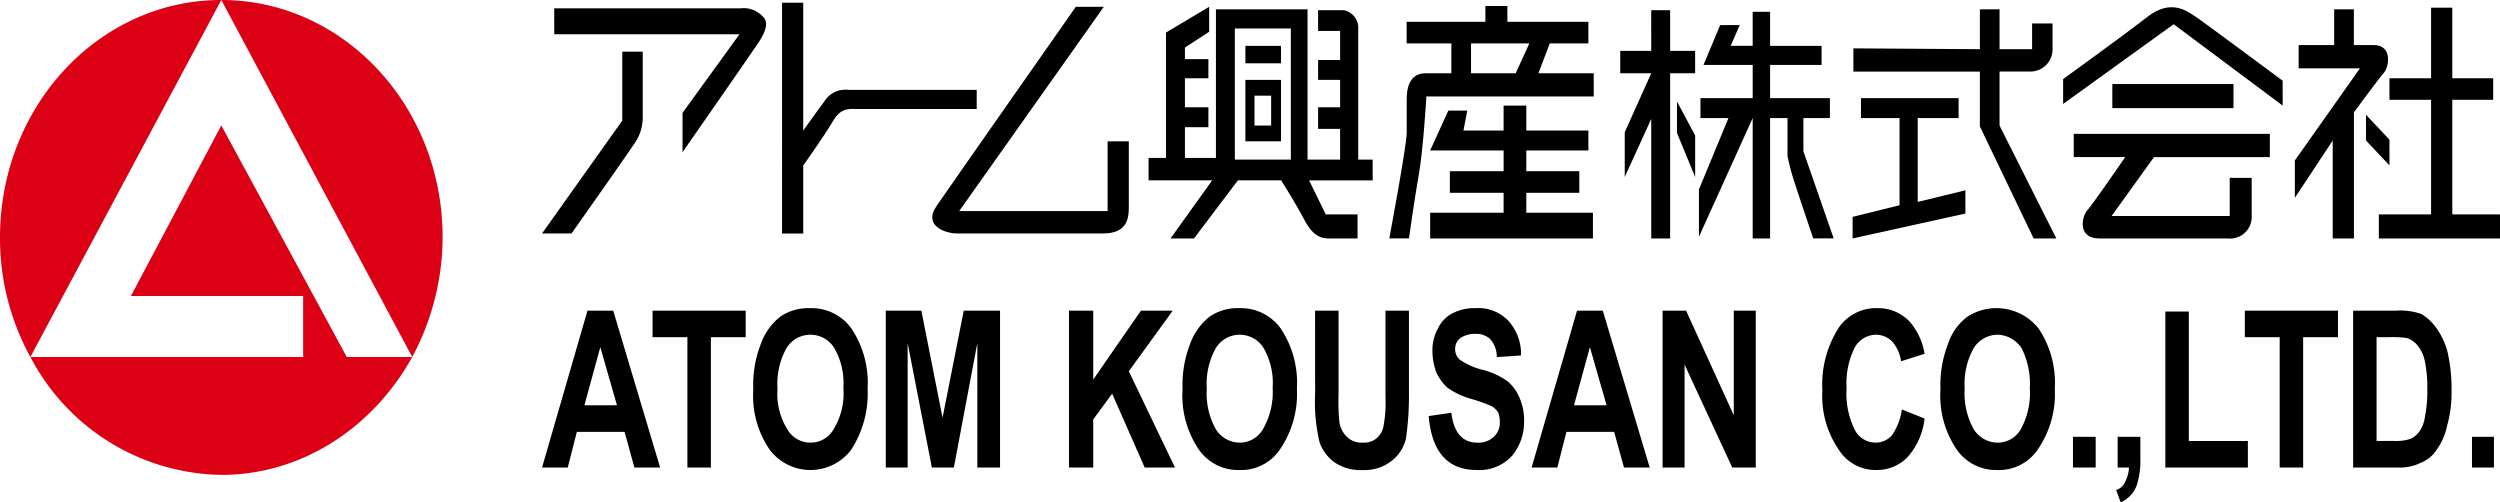
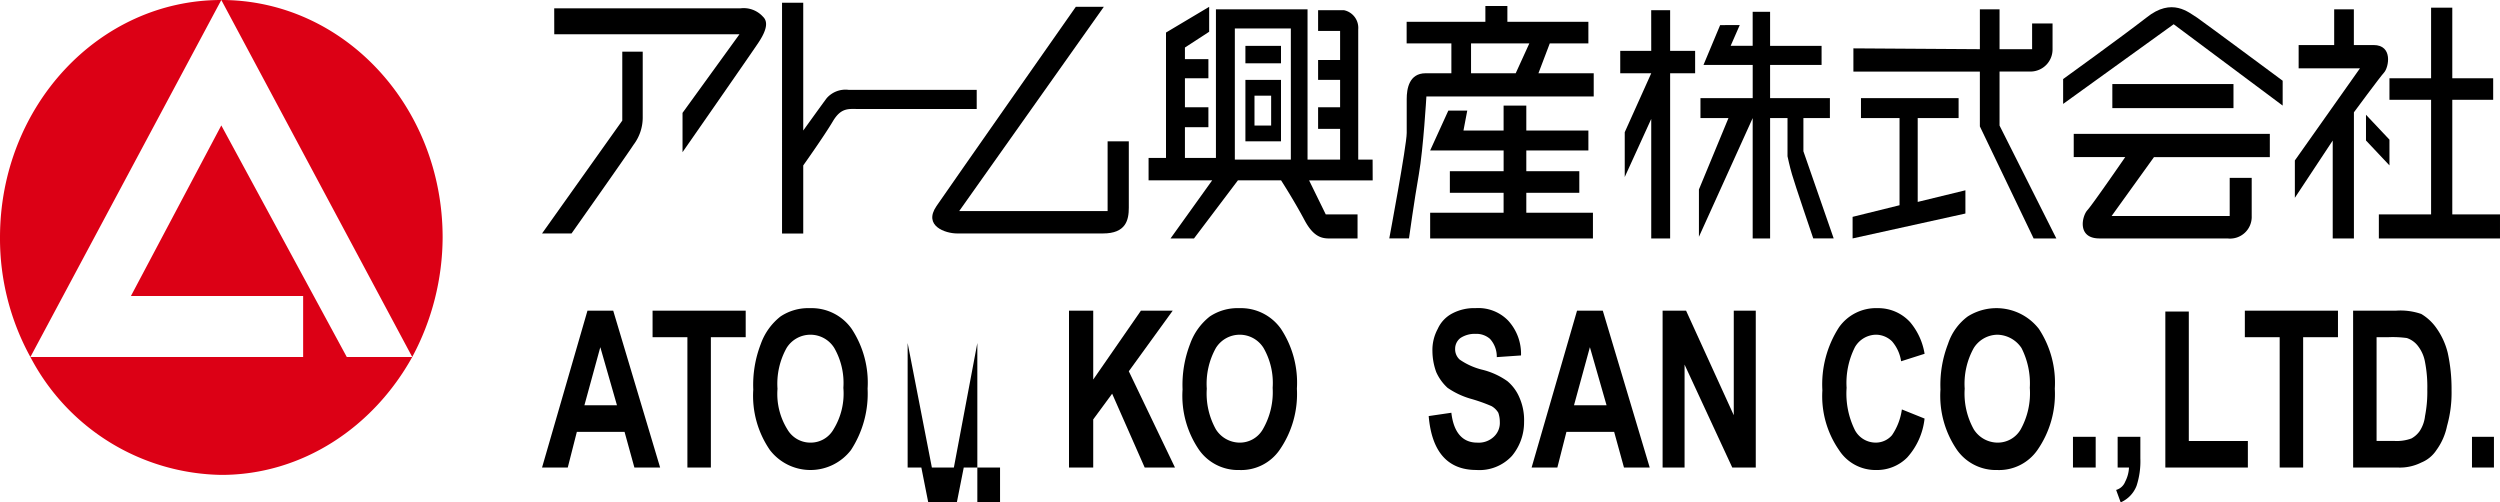
<svg xmlns="http://www.w3.org/2000/svg" data-name="グループ 4598" width="250" height="50.239">
  <defs>
    <clipPath id="a">
      <path data-name="長方形 5649" fill="none" d="M0 0h250v50.239H0z" />
    </clipPath>
  </defs>
  <g data-name="グループ 4597" clip-path="url(#a)">
    <path data-name="パス 26" d="M3.039 35.7a21.942 21.942 0 0 0 19.092 11.79c8.1 0 15.2-4.766 19.092-11.79h-6.545L22.131 12.542 13.092 29.6h17.222v6.1ZM0 23.747A24.611 24.611 0 0 0 3.039 35.7L22.131 0C9.9 0 0 10.619 0 23.747m44.263 0C44.263 10.619 34.366 0 22.131 0l19.093 35.7a25.5 25.5 0 0 0 3.039-11.957" fill="#dc0015" />
    <path data-name="パス 27" d="M55.421.836h18.6a2.6 2.6 0 0 1 2.277.836c.531.5.38 1.338-.455 2.592s-7.59 10.954-7.59 10.954v-3.93l5.693-7.86h-18.52Z" />
    <path data-name="パス 28" d="M62.228 5.168h2.044v6.64a4.5 4.5 0 0 1-.909 2.656c-.757 1.162-6.209 8.881-6.209 8.881h-2.949l8.023-11.286Z" />
    <path data-name="パス 29" d="M78.204.271h2.12v12.782s1.969-2.739 2.347-3.237a2.5 2.5 0 0 1 2.2-.83h12.8V10.9h-11.82c-.984 0-1.742-.166-2.574 1.245s-2.953 4.4-2.953 4.4v6.806h-2.12Z" />
    <path data-name="パス 30" d="M110.382.682 95.921 21.105h14.84v-6.973h2.12v6.64c0 1.245-.3 2.573-2.574 2.573H95.694c-1.136 0-3.407-.747-2.044-2.739S107.581.682 107.581.682Z" />
    <path data-name="パス 31" d="M137.261 15.959h-1.438V2.927a1.8 1.8 0 0 0-1.438-1.909h-2.575v2.075h2.2v2.905h-2.2V7.99h2.2v2.739h-2.2v2.158h2.2v3.071h-3.256V.935h-9.161v14.858h-3.1v-3.072h2.347v-1.992h-2.347v-2.9h2.347V5.915h-2.347V4.753l2.423-1.577V.682L116.6 3.255v12.538h-1.742v2.241h6.36l-4.164 5.81h2.347l4.391-5.81h4.316s1.287 1.992 2.347 3.984 2.044 1.826 2.877 1.826h2.423v-2.407h-3.18l-1.666-3.4h6.36Zm-8.177 0h-5.6V2.844h5.6Z" />
    <path data-name="パス 32" d="M124.541 14.132h3.559V7.99h-3.559Zm2.574-1.577h-1.666V9.567h1.666Z" />
    <path data-name="長方形 5645" d="M124.541 4.587h3.559V6.33h-3.559z" />
    <path data-name="パス 33" d="m153.843 7.326 1.135-2.988h3.86V2.18h-8.1V.603h-2.2V2.18h-7.874v2.158h4.474v2.988h-2.574c-1.666 0-1.893 1.577-1.893 2.573v3.4c0 1.245-1.742 10.541-1.742 10.541h1.969s.53-3.818.984-6.391.757-7.8.757-7.8h16.733V7.326Zm-2.272 0h-4.467V4.338h5.83Z" />
    <path data-name="パス 34" d="M144.833 11.061h1.893l-.379 1.992h4.013v-2.49h2.271v2.49h6.208v1.992h-6.208v2.075h5.3v2.158h-5.3v1.992h6.663v2.573h-16.278v-2.572h7.344v-1.992h-5.374v-2.158h5.376v-2.076h-7.346Z" />
    <path data-name="パス 35" d="M165.124 5.085h-3.1v2.242h3.1l-2.65 5.893v4.482l2.65-5.81v11.955h1.889V7.327h2.5V5.085h-2.5V1.018h-1.893Z" />
    <path data-name="パス 36" d="m172.014 2.512-1.666 3.984h4.922v3.32h-5.224v1.992h2.8l-2.953 7.138v4.733l5.375-11.87v12.035h1.742V11.808h1.741v3.818s.227 1.079.454 1.826c.227.83 2.12 6.391 2.12 6.391h2.044l-3.029-8.715v-3.32h2.65V9.816h-5.981v-3.32h5.149V4.587h-5.149V1.179h-1.742v3.4h-2.2l.909-2.075Z" />
    <path data-name="パス 37" d="M185.34 4.836V7.16h12.647v5.478l5.375 11.205h2.271l-5.678-11.288v-5.4h3.1a2.213 2.213 0 0 0 2.2-2.241V2.346h-2.044v2.573h-3.256V.931h-1.968v3.988Z" />
    <path data-name="パス 38" d="M186.097 9.816v1.992h3.857v8.715l-4.694 1.162v2.158l11.281-2.49v-2.324l-4.77 1.162v-8.383h4.089V9.816Z" />
    <path data-name="パス 39" d="M206.313 7.902v2.49l11.054-7.968 10.9 8.134V8.073s-7.723-5.727-8.556-6.308c-.833-.5-2.5-2.075-5.073 0-2.574 1.992-8.329 6.142-8.329 6.142" />
    <path data-name="長方形 5646" d="M211.234 8.405h12.114v2.407h-12.114z" />
    <path data-name="パス 40" d="M207.373 13.386v2.324h5.149s-3.256 4.731-3.786 5.312-1.06 2.822 1.211 2.822h12.8a2.167 2.167 0 0 0 2.423-2.241v-3.818h-2.2v3.818h-11.811l4.24-5.893h11.584v-2.324Z" />
    <path data-name="パス 41" d="M229.864 4.504v2.327h6.133l-6.511 9.214v3.735l3.786-5.727v9.794h2.12V11.231s2.572-3.49 3.023-3.988.909-2.739-1.06-2.739h-1.969V.931h-1.968v3.573Z" />
    <path data-name="パス 42" d="M236.599 11.476v2.573l2.347 2.49v-2.573Z" />
    <path data-name="パス 43" d="M238.945 7.825v2.158h4.164v11.454h-5.224v2.407h12.114v-2.407h-4.77V9.983h4.089V7.825h-4.089V.769h-2.12v7.056Z" />
-     <path data-name="パス 44" d="m167.698 10.148 1.817 3.4v4.15l-1.817-4.4Z" />
    <path data-name="パス 45" d="M66.013 46.753h-2.574l-.984-3.569h-4.77l-.909 3.569h-2.572l4.543-15.688h2.574Zm-4.316-6.226-1.666-5.81-1.59 5.81Z" />
    <path data-name="パス 46" d="M68.74 46.753V33.721h-3.483v-2.656h9.313v2.656h-3.483v13.031Z" />
    <path data-name="パス 47" d="M75.327 38.95a11.328 11.328 0 0 1 .757-4.565 6.071 6.071 0 0 1 1.969-2.739 5.006 5.006 0 0 1 2.953-.83 4.9 4.9 0 0 1 4.164 2.075 9.787 9.787 0 0 1 1.59 5.976 10.325 10.325 0 0 1-1.666 6.142 5.114 5.114 0 0 1-8.1 0 9.562 9.562 0 0 1-1.666-6.059m2.423-.083a6.711 6.711 0 0 0 .984 4.067 2.652 2.652 0 0 0 2.347 1.328 2.62 2.62 0 0 0 2.271-1.328 6.825 6.825 0 0 0 .984-4.15 7.034 7.034 0 0 0-.909-3.984 2.805 2.805 0 0 0-4.77 0 7.344 7.344 0 0 0-.909 4.067" />
-     <path data-name="パス 48" d="M88.577 46.753V31.065h3.558l2.12 10.707 2.12-10.707h3.63v15.688h-2.271V34.302l-2.347 12.451h-2.2l-2.423-12.451v12.451Z" />
+     <path data-name="パス 48" d="M88.577 46.753h3.558l2.12 10.707 2.12-10.707h3.63v15.688h-2.271V34.302l-2.347 12.451h-2.2l-2.423-12.451v12.451Z" />
    <path data-name="パス 49" d="M106.9 46.753V31.065h2.423v6.889l4.77-6.889h3.18l-4.392 6.062 4.618 9.629h-3.028l-3.256-7.387-1.893 2.573v4.814Z" />
    <path data-name="パス 50" d="M118.257 38.95a11.328 11.328 0 0 1 .757-4.565 6.073 6.073 0 0 1 1.969-2.739 5.006 5.006 0 0 1 2.953-.83 4.9 4.9 0 0 1 4.164 2.075 9.785 9.785 0 0 1 1.59 5.976 9.822 9.822 0 0 1-1.742 6.142 4.669 4.669 0 0 1-4.013 1.992 4.763 4.763 0 0 1-4.013-1.992 9.563 9.563 0 0 1-1.666-6.059m2.423-.083a7.341 7.341 0 0 0 .909 4.067 2.831 2.831 0 0 0 2.347 1.328 2.652 2.652 0 0 0 2.347-1.328 7.406 7.406 0 0 0 .984-4.15 7.034 7.034 0 0 0-.909-3.984 2.805 2.805 0 0 0-4.77 0 7.343 7.343 0 0 0-.909 4.067" />
-     <path data-name="パス 51" d="M131.507 31.065h2.347v8.462a19.991 19.991 0 0 0 .076 2.573 2.512 2.512 0 0 0 .757 1.577 2.02 2.02 0 0 0 1.59.581 1.939 1.939 0 0 0 1.363-.414 2.12 2.12 0 0 0 .681-1.079 12.829 12.829 0 0 0 .227-3.071v-8.629h2.347v8.218a29.549 29.549 0 0 1-.3 4.565 3.9 3.9 0 0 1-1.438 2.241 4.289 4.289 0 0 1-2.8.914 4.7 4.7 0 0 1-2.877-.748 4.247 4.247 0 0 1-1.514-1.992 17.512 17.512 0 0 1-.454-4.9Z" />
    <path data-name="パス 52" d="m142.864 41.607 2.272-.332c.227 1.991 1.135 2.987 2.574 2.987a2.195 2.195 0 0 0 1.666-.581 1.883 1.883 0 0 0 .606-1.494 2.769 2.769 0 0 0-.152-.913 1.855 1.855 0 0 0-.681-.664 16.593 16.593 0 0 0-2.12-.747 7.961 7.961 0 0 1-2.271-1.079 4.729 4.729 0 0 1-1.136-1.577 6.257 6.257 0 0 1-.379-2.075 4.422 4.422 0 0 1 .53-2.241 3.242 3.242 0 0 1 1.514-1.577 4.681 4.681 0 0 1 2.271-.5 4.148 4.148 0 0 1 3.256 1.245 4.9 4.9 0 0 1 1.287 3.486l-2.423.167a2.622 2.622 0 0 0-.681-1.826 2.06 2.06 0 0 0-1.439-.5 2.6 2.6 0 0 0-1.514.415 1.348 1.348 0 0 0-.53 1.079 1.392 1.392 0 0 0 .454 1.078 6.823 6.823 0 0 0 2.2 1 7.372 7.372 0 0 1 2.575 1.162 4.315 4.315 0 0 1 1.211 1.66 5.6 5.6 0 0 1 .454 2.407 5.262 5.262 0 0 1-1.211 3.4 4.418 4.418 0 0 1-3.559 1.411c-2.877 0-4.467-1.826-4.77-5.4" />
    <path data-name="パス 53" d="M164.972 46.753h-2.574l-.984-3.569h-4.77l-.909 3.569h-2.574l4.543-15.688h2.574Zm-4.316-6.226-1.666-5.81-1.59 5.81Z" />
    <path data-name="パス 54" d="M166.26 46.753V31.065h2.347l4.77 10.458V31.065h2.2v15.688h-2.35l-4.77-10.292v10.292Z" />
    <path data-name="パス 55" d="m190.185 40.942 2.271.914a6.909 6.909 0 0 1-1.742 3.9 4.262 4.262 0 0 1-3.1 1.245 4.33 4.33 0 0 1-3.71-1.992 9.462 9.462 0 0 1-1.666-5.976 10.511 10.511 0 0 1 1.666-6.308 4.531 4.531 0 0 1 3.861-1.91 4.314 4.314 0 0 1 3.256 1.411 6.525 6.525 0 0 1 1.438 3.153l-2.347.747a3.927 3.927 0 0 0-.909-1.992 2.325 2.325 0 0 0-1.59-.664 2.477 2.477 0 0 0-2.12 1.245 7.931 7.931 0 0 0-.833 4.067 8.214 8.214 0 0 0 .833 4.234 2.36 2.36 0 0 0 2.044 1.245 2.131 2.131 0 0 0 1.666-.747 6.015 6.015 0 0 0 .984-2.573" />
    <path data-name="パス 56" d="M194.047 38.95a11.323 11.323 0 0 1 .757-4.565 5.561 5.561 0 0 1 1.969-2.739 5.379 5.379 0 0 1 7.117 1.245 9.785 9.785 0 0 1 1.59 5.976 9.819 9.819 0 0 1-1.742 6.142 4.669 4.669 0 0 1-4.013 1.992 4.764 4.764 0 0 1-4.013-1.992 9.562 9.562 0 0 1-1.666-6.059m2.423-.083a7.344 7.344 0 0 0 .909 4.067 2.832 2.832 0 0 0 2.347 1.328 2.651 2.651 0 0 0 2.347-1.328 7.47 7.47 0 0 0 .909-4.15 7.8 7.8 0 0 0-.833-3.984 2.966 2.966 0 0 0-2.423-1.328 2.836 2.836 0 0 0-2.347 1.328 7.346 7.346 0 0 0-.909 4.067" />
    <path data-name="長方形 5647" d="M207.297 43.681h2.271v3.071h-2.271z" />
    <path data-name="パス 57" d="M211.765 43.681h2.271v2.158a7.9 7.9 0 0 1-.379 2.739 2.977 2.977 0 0 1-1.59 1.66l-.454-1.245a1.373 1.373 0 0 0 .908-.83 3.38 3.38 0 0 0 .378-1.411h-1.135Z" />
    <path data-name="パス 58" d="M216.534 46.752v-15.6h2.347V44.1h5.906v2.656Z" />
    <path data-name="パス 59" d="M227.967 46.753V33.721h-3.483v-2.656h9.313v2.656h-3.483v13.031Z" />
    <path data-name="パス 60" d="M235.311 31.065h4.316a6.372 6.372 0 0 1 2.5.332 4.9 4.9 0 0 1 1.514 1.411 7.238 7.238 0 0 1 1.136 2.49 16.913 16.913 0 0 1 .379 3.735 12.227 12.227 0 0 1-.454 3.569 6.179 6.179 0 0 1-1.06 2.407 3.269 3.269 0 0 1-1.514 1.245 4.785 4.785 0 0 1-2.347.5h-4.467Zm2.347 2.656v10.375h1.817a4.236 4.236 0 0 0 1.665-.249 2.424 2.424 0 0 0 .833-.747 3.406 3.406 0 0 0 .53-1.494 12.566 12.566 0 0 0 .227-2.656 12.889 12.889 0 0 0-.227-2.739 3.639 3.639 0 0 0-.681-1.577 2.326 2.326 0 0 0-1.136-.83 10.36 10.36 0 0 0-1.893-.083Z" />
    <path data-name="長方形 5648" d="M247.198 43.681h2.196v3.071h-2.196z" />
  </g>
</svg>